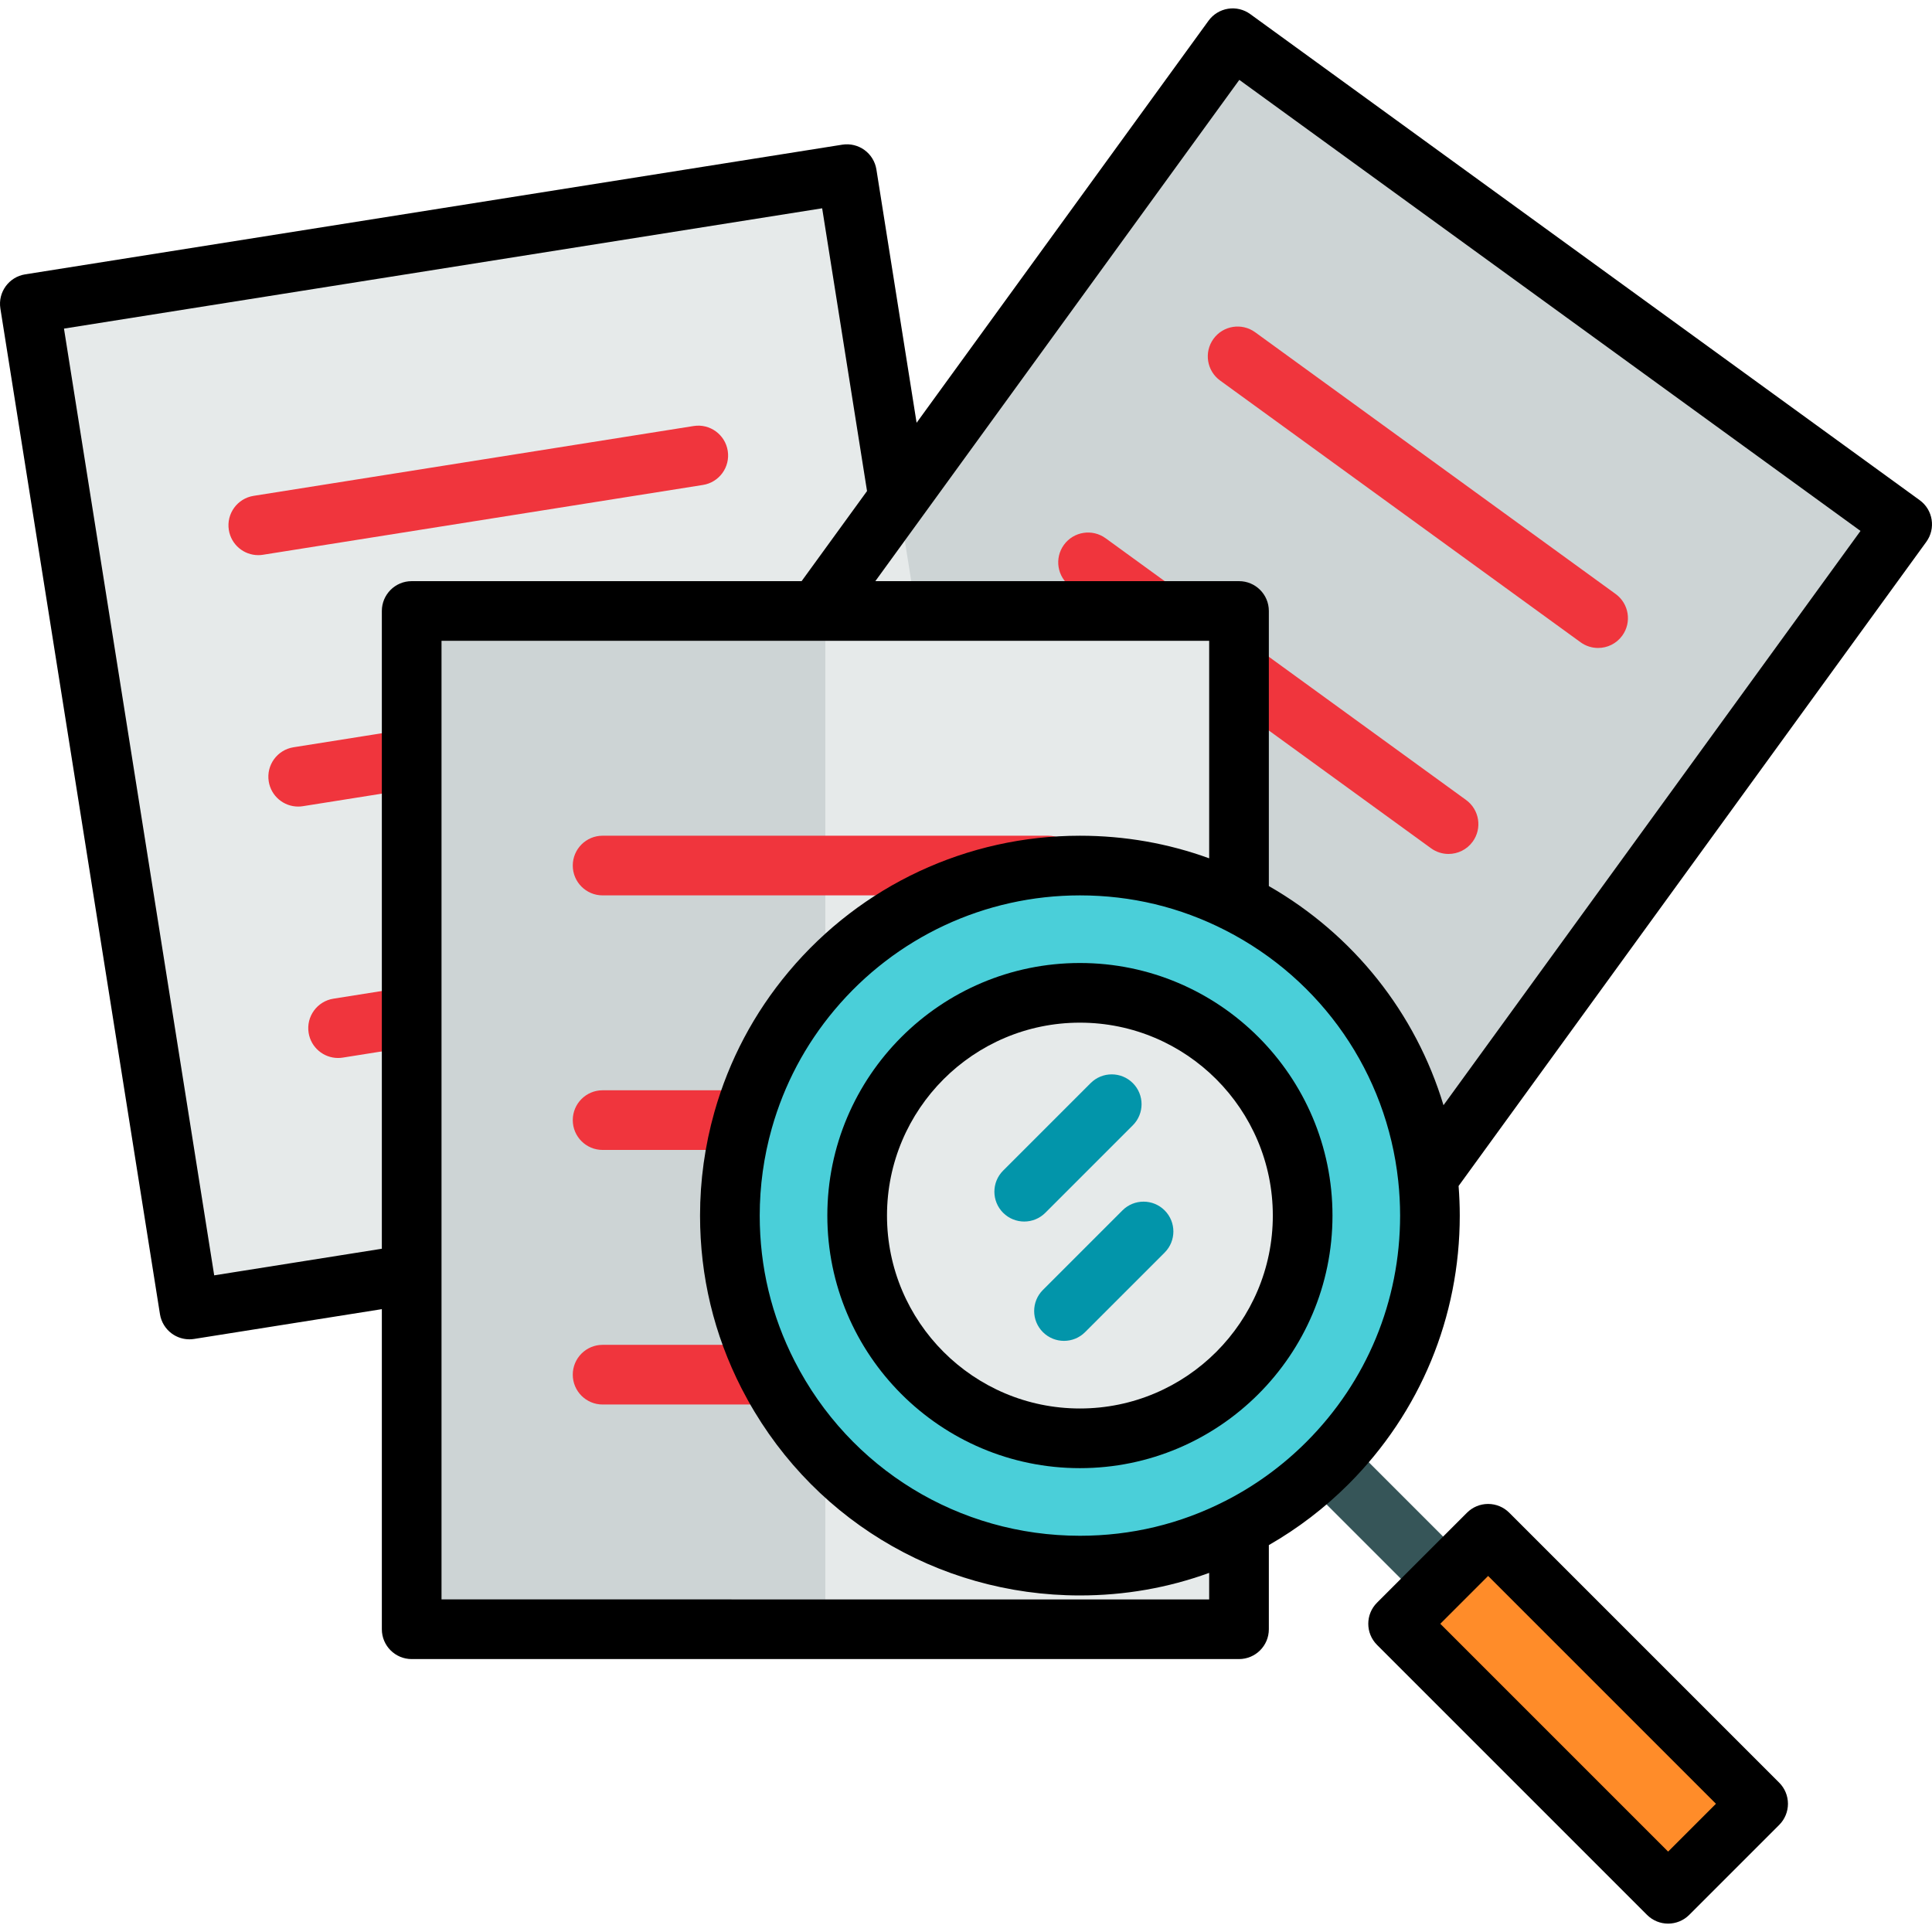
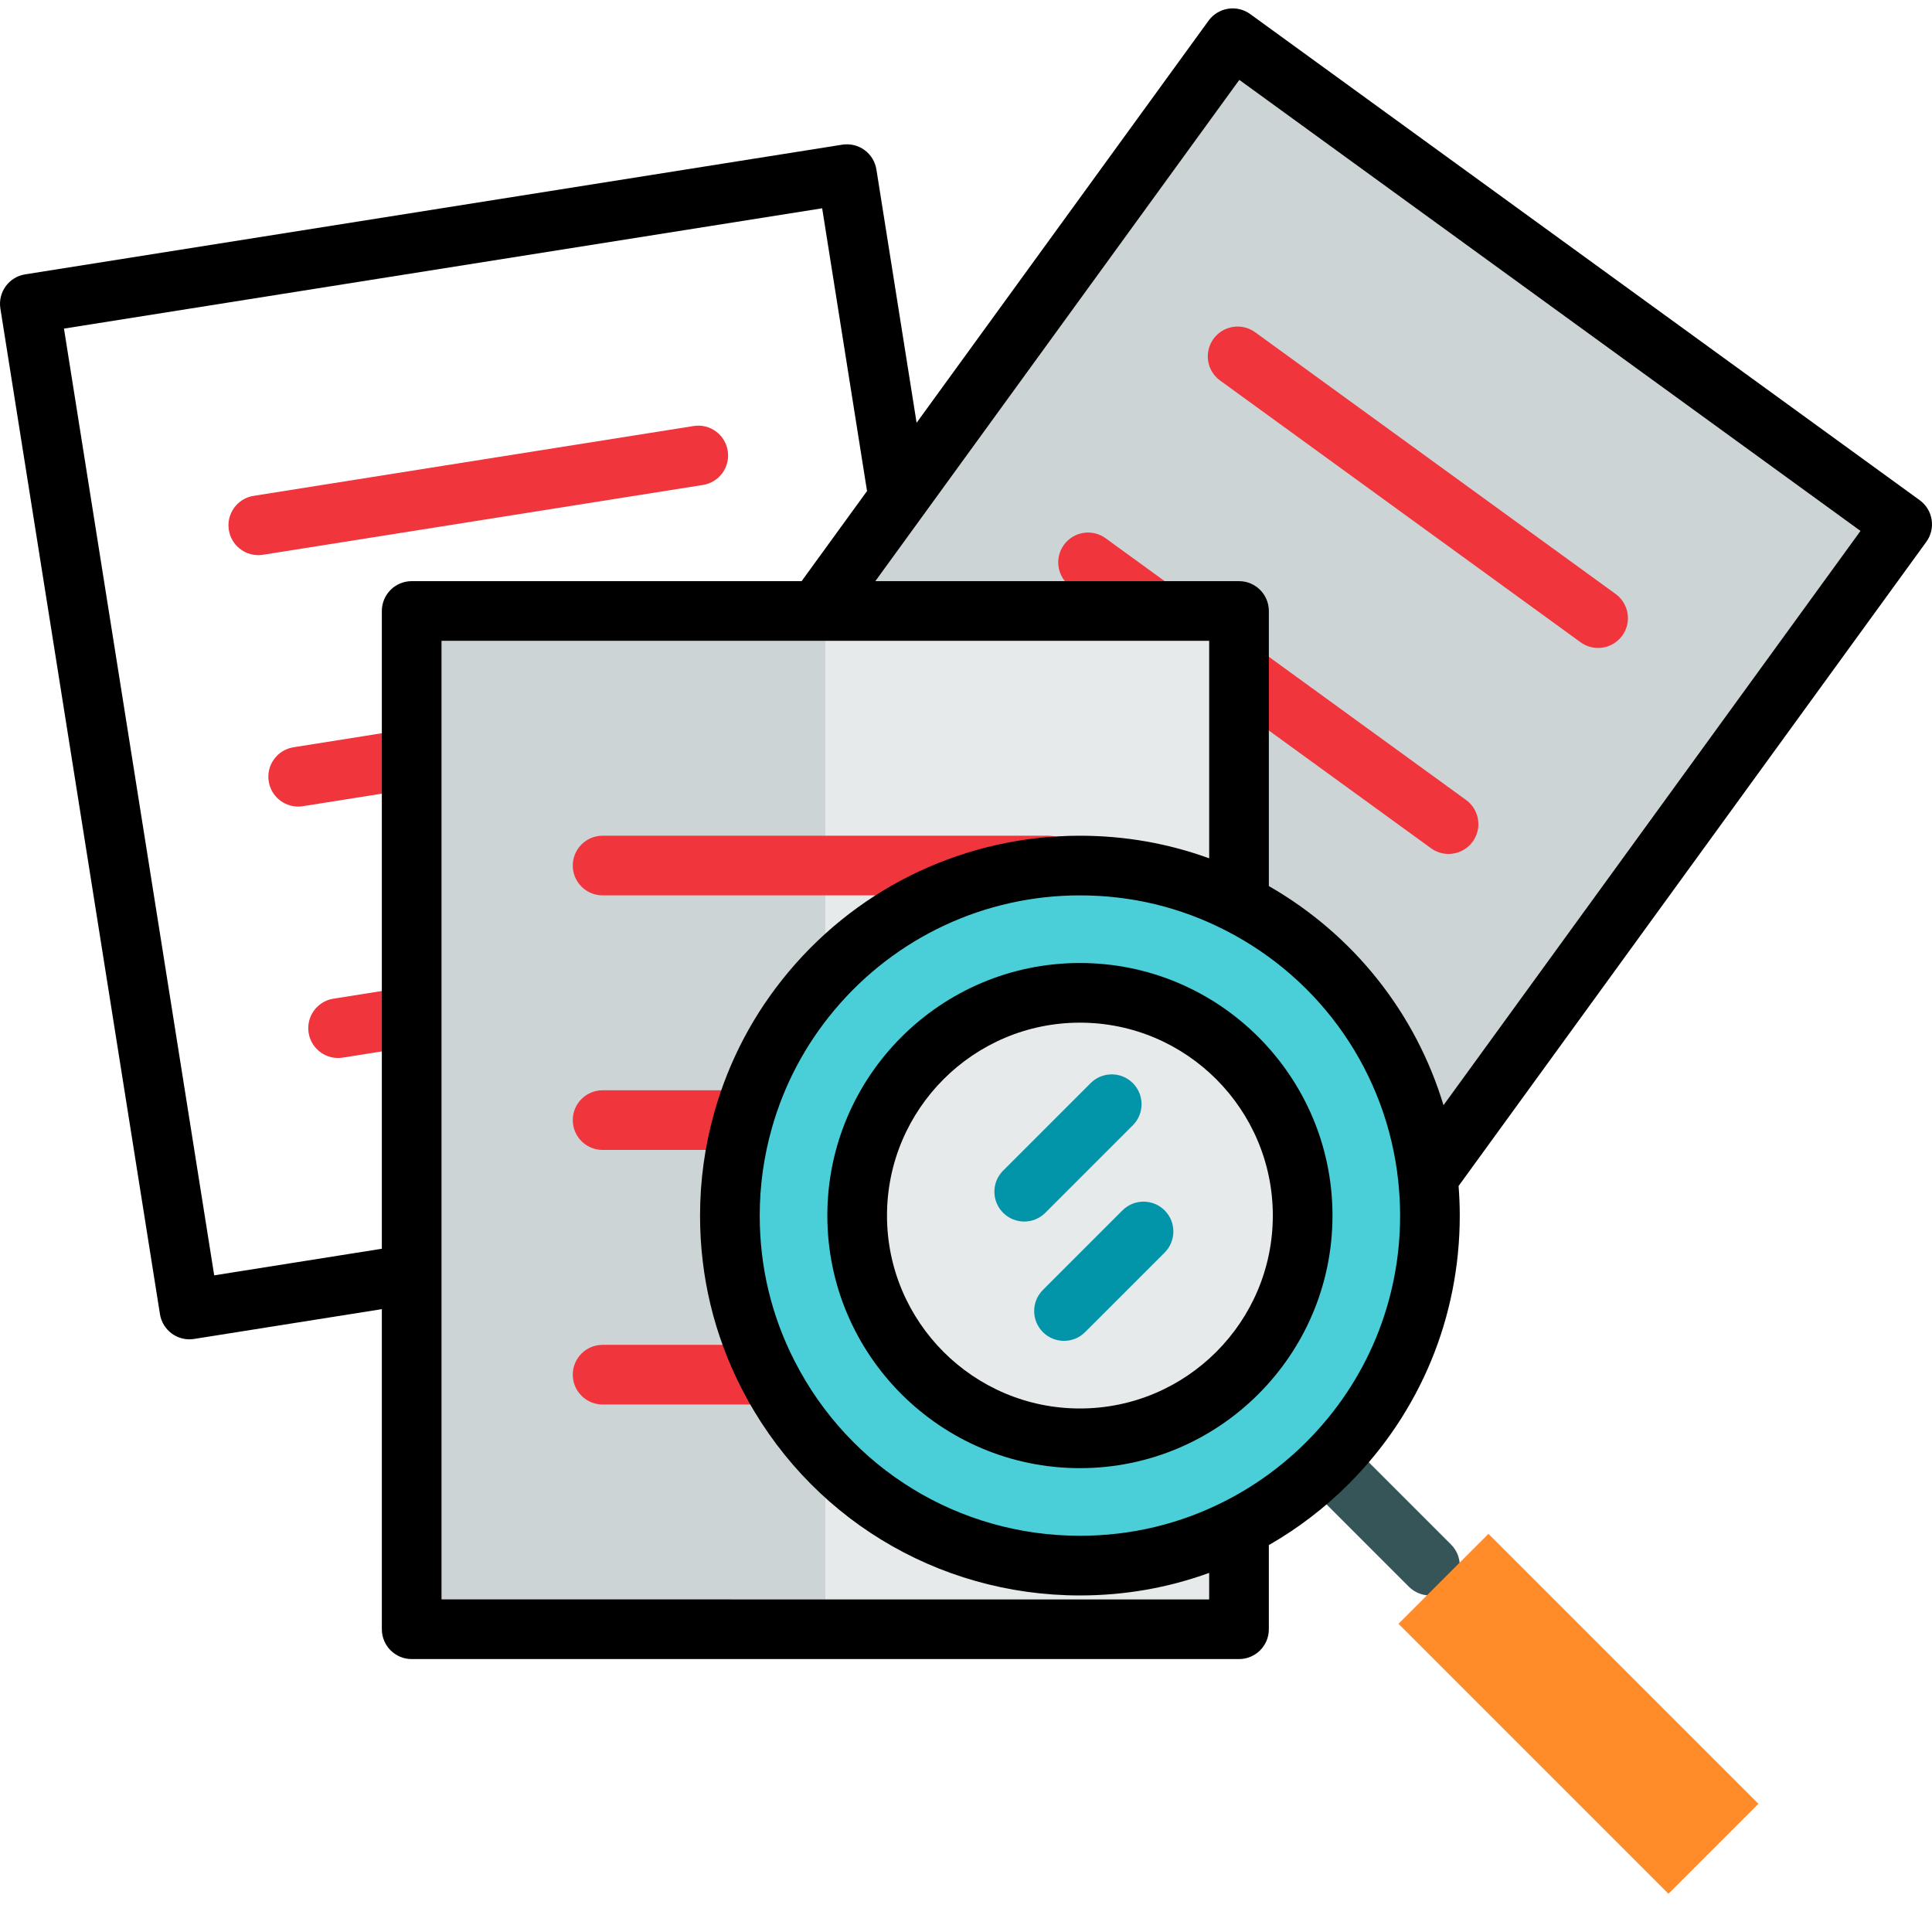
<svg xmlns="http://www.w3.org/2000/svg" version="1.1" id="Layer_1" viewBox="0 0 511.999 511.999" xml:space="preserve">
  <rect x="226.501" y="48.781" transform="matrix(-0.809 -0.588 0.588 -0.809 500.195 529.835)" style="fill:#CDD4D5;" width="219.247" height="269.842" />
  <g>
    <path style="fill:#F0353D;" d="M423.507,171.717c-1.611,0-3.235-0.49-4.638-1.509l-95.531-69.366   c-3.533-2.566-4.319-7.509-1.753-11.043c2.567-3.533,7.509-4.317,11.042-1.752l95.531,69.366c3.534,2.566,4.319,7.509,1.753,11.042   C428.364,170.585,425.952,171.717,423.507,171.717z" />
    <path style="fill:#F0353D;" d="M383.871,226.306c-1.611,0-3.235-0.49-4.638-1.509l-95.531-69.366   c-3.534-2.566-4.319-7.509-1.753-11.043c2.567-3.533,7.509-4.317,11.043-1.752l95.531,69.366c3.533,2.566,4.319,7.509,1.753,11.043   C388.727,225.174,386.315,226.306,383.871,226.306z" />
    <path style="fill:#F0353D;" d="M344.232,280.895c-1.611,0-3.235-0.49-4.638-1.509l-95.531-69.366   c-3.533-2.566-4.318-7.509-1.752-11.043c2.565-3.533,7.508-4.318,11.043-1.752l95.53,69.366c3.534,2.566,4.319,7.509,1.753,11.043   C349.09,279.763,346.678,280.895,344.232,280.895z" />
  </g>
-   <rect x="27.696" y="61.665" transform="matrix(-0.988 0.157 -0.157 -0.988 303.742 369.217)" style="fill:#E6EAEA;" width="219.241" height="269.835" />
  <g>
    <path style="fill:#F0353D;" d="M68.441,147.119c-3.82,0-7.18-2.775-7.798-6.668c-0.684-4.312,2.257-8.363,6.569-9.047   l116.599-18.502c4.312-0.689,8.363,2.257,9.047,6.569c0.685,4.312-2.257,8.363-6.569,9.047L69.689,147.019   C69.269,147.087,68.852,147.119,68.441,147.119z" />
    <path style="fill:#F0353D;" d="M79.013,213.748c-3.82,0-7.18-2.775-7.798-6.668c-0.684-4.312,2.257-8.363,6.569-9.047   l116.599-18.502c4.308-0.688,8.362,2.257,9.047,6.569c0.684,4.312-2.257,8.363-6.569,9.047L80.263,213.649   C79.843,213.715,79.426,213.748,79.013,213.748z" />
    <path style="fill:#F0353D;" d="M89.586,280.376c-3.82,0-7.18-2.775-7.798-6.668c-0.684-4.312,2.257-8.363,6.569-9.047   l116.599-18.502c4.31-0.686,8.362,2.257,9.046,6.569c0.684,4.312-2.257,8.363-6.569,9.047L90.835,280.277   C90.416,280.343,89.998,280.376,89.586,280.376z" />
  </g>
  <rect x="109.098" y="161.919" style="fill:#E6EAEA;" width="219.251" height="269.848" />
  <rect x="109.098" y="161.919" style="fill:#CDD4D5;" width="109.626" height="269.848" />
  <g>
    <path style="fill:#F0353D;" d="M277.754,237.285H159.696c-4.366,0-7.906-3.54-7.906-7.906c0-4.366,3.54-7.906,7.906-7.906h118.058   c4.367,0,7.906,3.54,7.906,7.906C285.66,233.745,282.121,237.285,277.754,237.285z" />
    <path style="fill:#F0353D;" d="M277.754,304.746H159.696c-4.366,0-7.906-3.54-7.906-7.906c0-4.366,3.54-7.906,7.906-7.906h118.058   c4.367,0,7.906,3.54,7.906,7.906C285.66,301.207,282.121,304.746,277.754,304.746z" />
    <path style="fill:#F0353D;" d="M277.754,372.208H159.696c-4.366,0-7.906-3.54-7.906-7.906s3.54-7.906,7.906-7.906h118.058   c4.367,0,7.906,3.54,7.906,7.906S282.121,372.208,277.754,372.208z" />
  </g>
  <path style="fill:#365558;" d="M378.947,422.805c-2.023,0-4.047-0.772-5.591-2.316l-33.731-33.731c-3.087-3.087-3.087-8.093,0-11.18  c3.088-3.087,8.093-3.087,11.181,0l33.731,33.731c3.087,3.087,3.087,8.093,0,11.18C382.994,422.033,380.97,422.805,378.947,422.805z  " />
  <circle style="fill:#4ACFD9;" cx="286.186" cy="322.141" r="92.76" />
  <circle style="fill:#E6EAEA;" cx="286.186" cy="322.141" r="59.029" />
  <rect x="401.346" y="403.572" transform="matrix(-0.707 0.707 -0.707 -0.707 1035.076 479.594)" style="fill:#FF8C29;" width="33.731" height="101.192" />
  <g>
    <path style="fill:#0295AA;" d="M281.97,355.343c-2.023,0-4.047-0.772-5.591-2.316c-3.087-3.087-3.087-8.093,0-11.18l21.082-21.082   c3.088-3.087,8.093-3.087,11.181,0c3.087,3.087,3.087,8.093,0,11.18l-21.082,21.082   C286.017,354.571,283.993,355.343,281.97,355.343z" />
    <path style="fill:#0295AA;" d="M271.43,323.72c-2.023,0-4.047-0.772-5.591-2.316c-3.087-3.087-3.087-8.093,0-11.18l23.19-23.19   c3.088-3.087,8.093-3.087,11.181,0c3.087,3.087,3.087,8.093,0,11.18l-23.19,23.19C275.476,322.948,273.452,323.72,271.43,323.72z" />
  </g>
  <path d="M508.737,132.552L331.322,3.73c-1.696-1.231-3.81-1.741-5.884-1.41c-2.07,0.329-3.927,1.466-5.159,3.162L242.908,112.04  l-10.653-67.129c-0.328-2.071-1.466-3.926-3.163-5.159c-1.697-1.232-3.815-1.738-5.884-1.41L6.668,72.706  c-4.312,0.684-7.253,4.735-6.569,9.046L42.39,348.265c0.329,2.071,1.466,3.927,3.162,5.159c1.359,0.987,2.986,1.508,4.645,1.508  c0.412,0,0.826-0.033,1.239-0.098l49.757-7.896v84.826c0,4.366,3.54,7.906,7.906,7.906H328.35c4.367,0,7.906-3.54,7.906-7.906  V409.47c7.702-4.423,14.79-9.83,21.104-16.143c0.003-0.003,0.005-0.005,0.008-0.007c19.013-19.014,29.484-44.293,29.484-71.181  c0-2.593-0.107-5.219-0.311-7.84L510.49,143.595C513.056,140.06,512.271,135.117,508.737,132.552z M16.954,87.083L217.88,55.199  l11.891,74.935l-17.337,23.876H109.099c-4.366,0-7.906,3.54-7.906,7.906v39.151v68.306v61.556l-44.428,7.05L16.954,87.083z   M117.005,423.859v-86.179v-68.306v-68.305v-31.245h99.445c0.002,0,0.004,0.001,0.006,0.001c0.003,0,0.006-0.001,0.008-0.001h26.352  h63.269h14.358v8.26v49.379c-10.927-3.974-22.402-5.988-34.258-5.988c-29.842,0-57.968,13.13-77.165,36.025  c-9.183,10.951-15.809,23.464-19.695,37.19c-2.526,8.924-3.806,18.16-3.806,27.451c0,16.108,3.694,31.5,10.976,45.751  c0.002,0.004,0.003,0.007,0.005,0.012c17.312,33.866,51.678,54.903,89.684,54.903c11.864,0,23.339-2.011,34.258-5.978v7.032  L117.005,423.859L117.005,423.859z M346.188,382.14c-0.001,0.001-0.002,0.002-0.003,0.003c-6.308,6.308-13.52,11.556-21.433,15.601  c-12.005,6.137-24.98,9.249-38.565,9.249c-32.039,0-61.01-17.737-75.606-46.289c-0.001-0.002-0.002-0.004-0.003-0.006  c-6.135-12.003-9.245-24.976-9.245-38.559c0-7.835,1.079-15.623,3.209-23.145c3.273-11.563,8.858-22.107,16.598-31.337  c16.185-19.301,39.894-30.372,65.048-30.372c13.569,0,26.545,3.116,38.564,9.263c25.594,13.089,42.713,37.895,45.788,66.358  c0.001,0.005,0.002,0.011,0.002,0.017c0.331,3.074,0.5,6.174,0.5,9.216C371.041,344.805,362.215,366.112,346.188,382.14z   M382.541,292.895c-7.362-24.39-23.782-45.177-46.285-58.078v-56.734v-16.166c0-4.366-3.539-7.906-7.906-7.906h-22.263h-63.269  h-10.844l12.514-17.234c0.001-0.001,0.002-0.002,0.003-0.004l83.939-115.603L493.051,140.7L382.541,292.895z" />
  <path d="M286.187,255.204c-36.908,0-66.935,30.027-66.935,66.935s30.027,66.935,66.935,66.935s66.935-30.027,66.935-66.935  S323.095,255.204,286.187,255.204z M286.187,373.262c-28.19,0-51.123-22.934-51.123-51.123s22.934-51.123,51.123-51.123  c28.19,0,51.123,22.934,51.123,51.123S314.376,373.262,286.187,373.262z" />
-   <path d="M399.956,400.876c-1.483-1.483-3.494-2.316-5.591-2.316c-2.097,0-4.107,0.833-5.591,2.316l-23.851,23.851  c-3.087,3.087-3.087,8.093,0,11.181l71.554,71.554c1.544,1.544,3.567,2.316,5.591,2.316c2.023,0,4.047-0.772,5.591-2.316  l23.852-23.852c1.482-1.482,2.315-3.493,2.315-5.59c0-2.097-0.833-4.108-2.315-5.59L399.956,400.876z M442.068,490.691  l-60.373-60.374l12.671-12.671l60.374,60.374L442.068,490.691z" />
</svg>